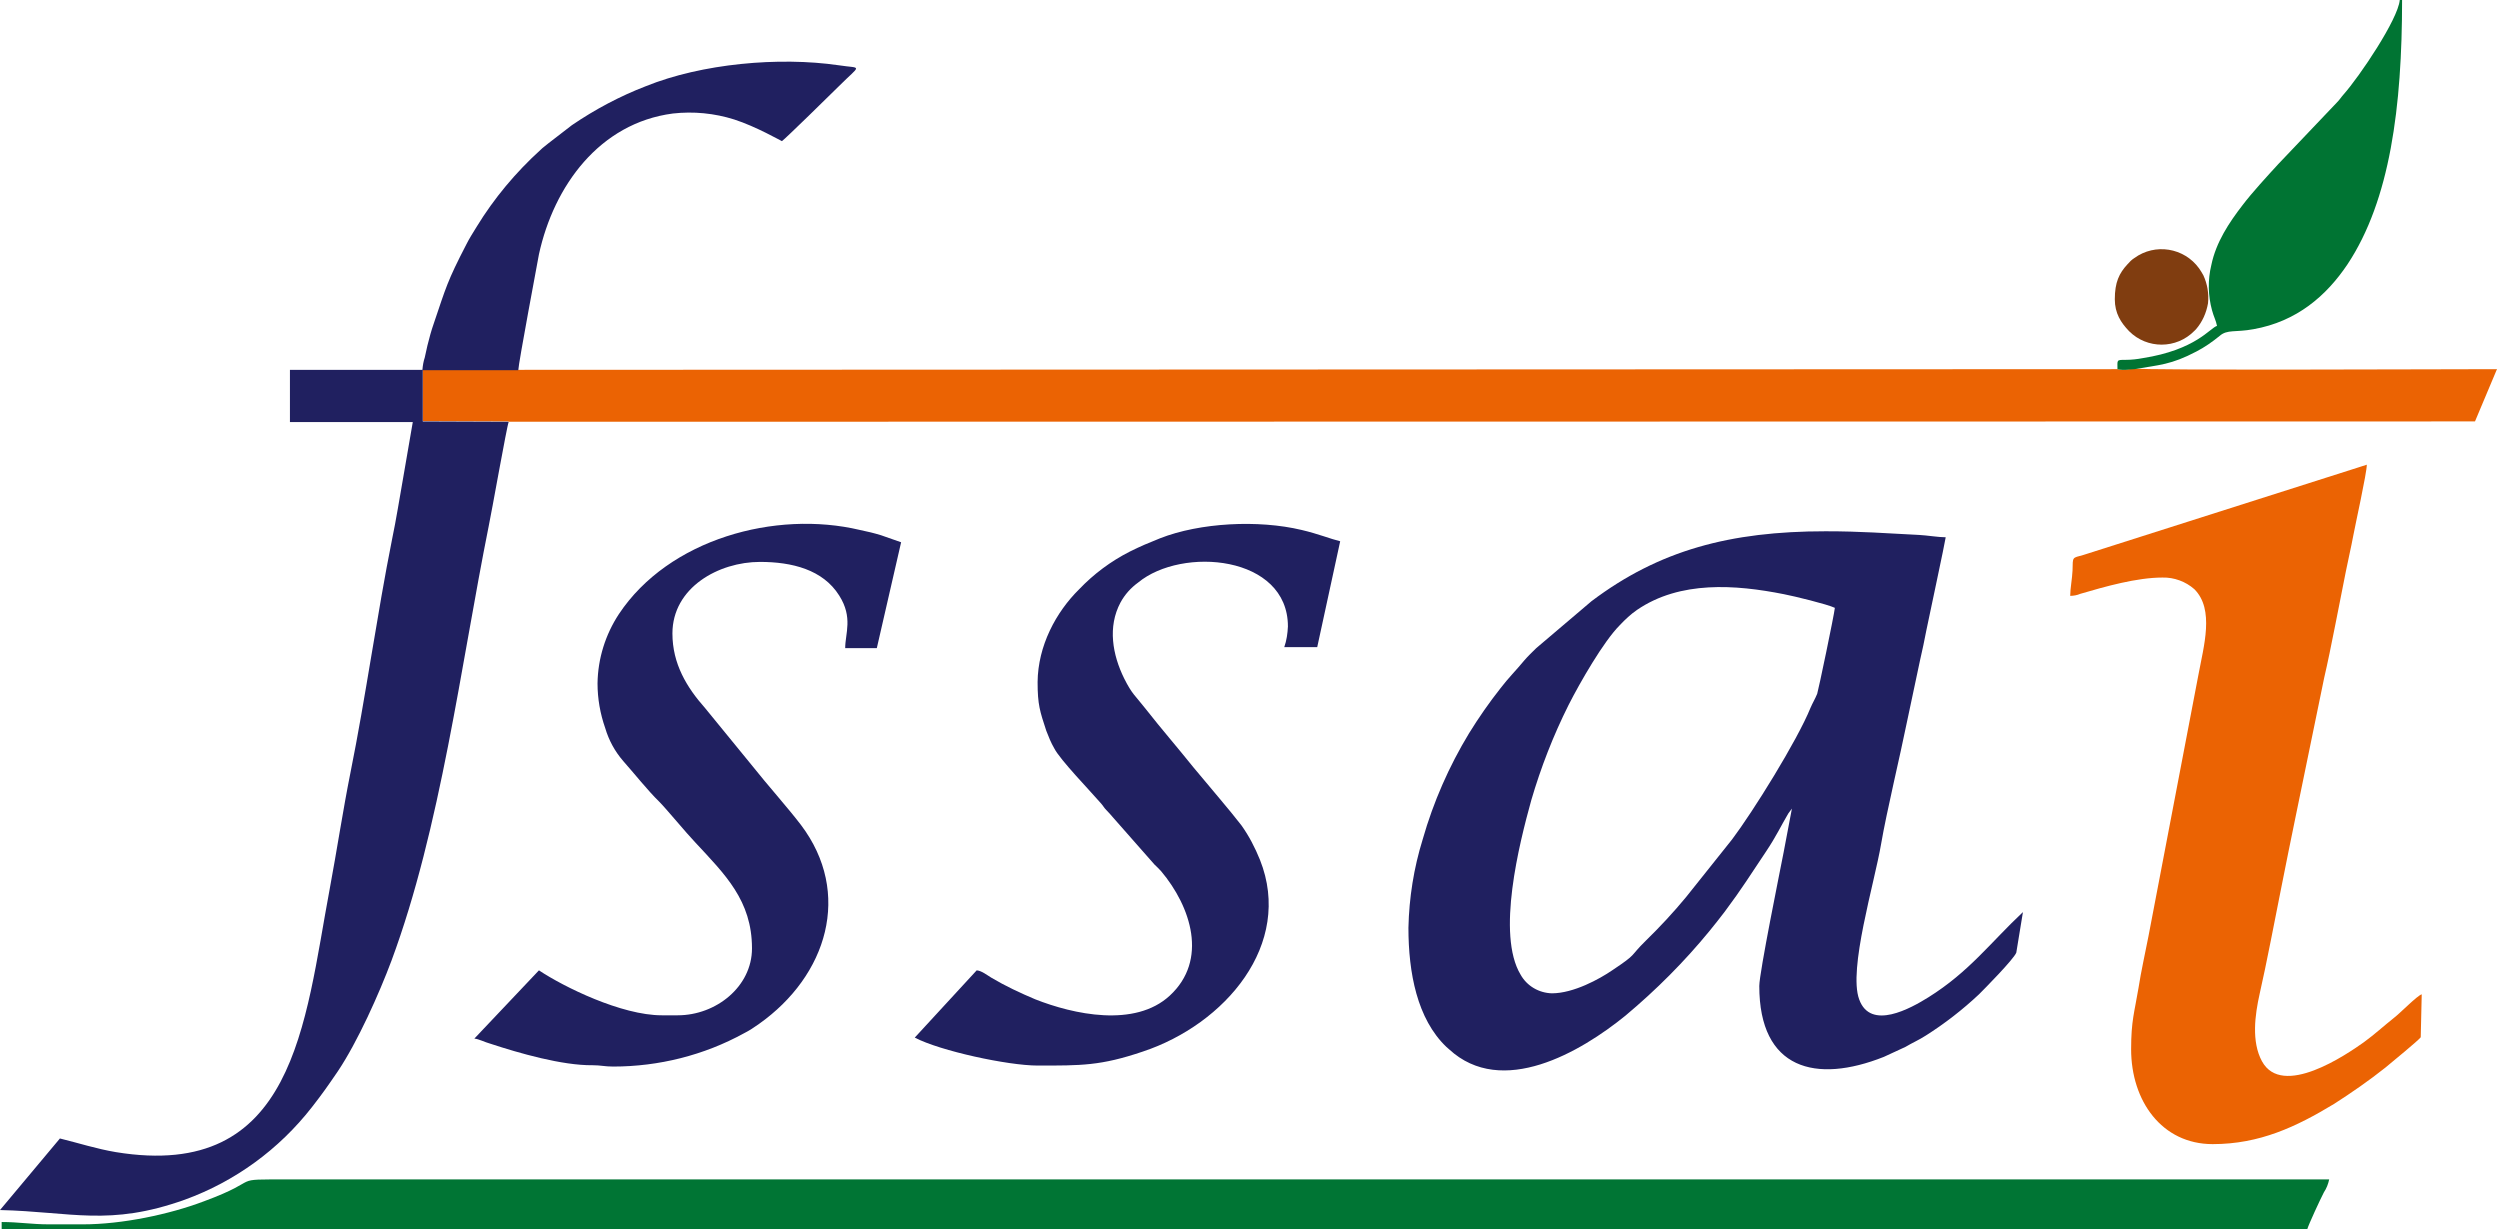
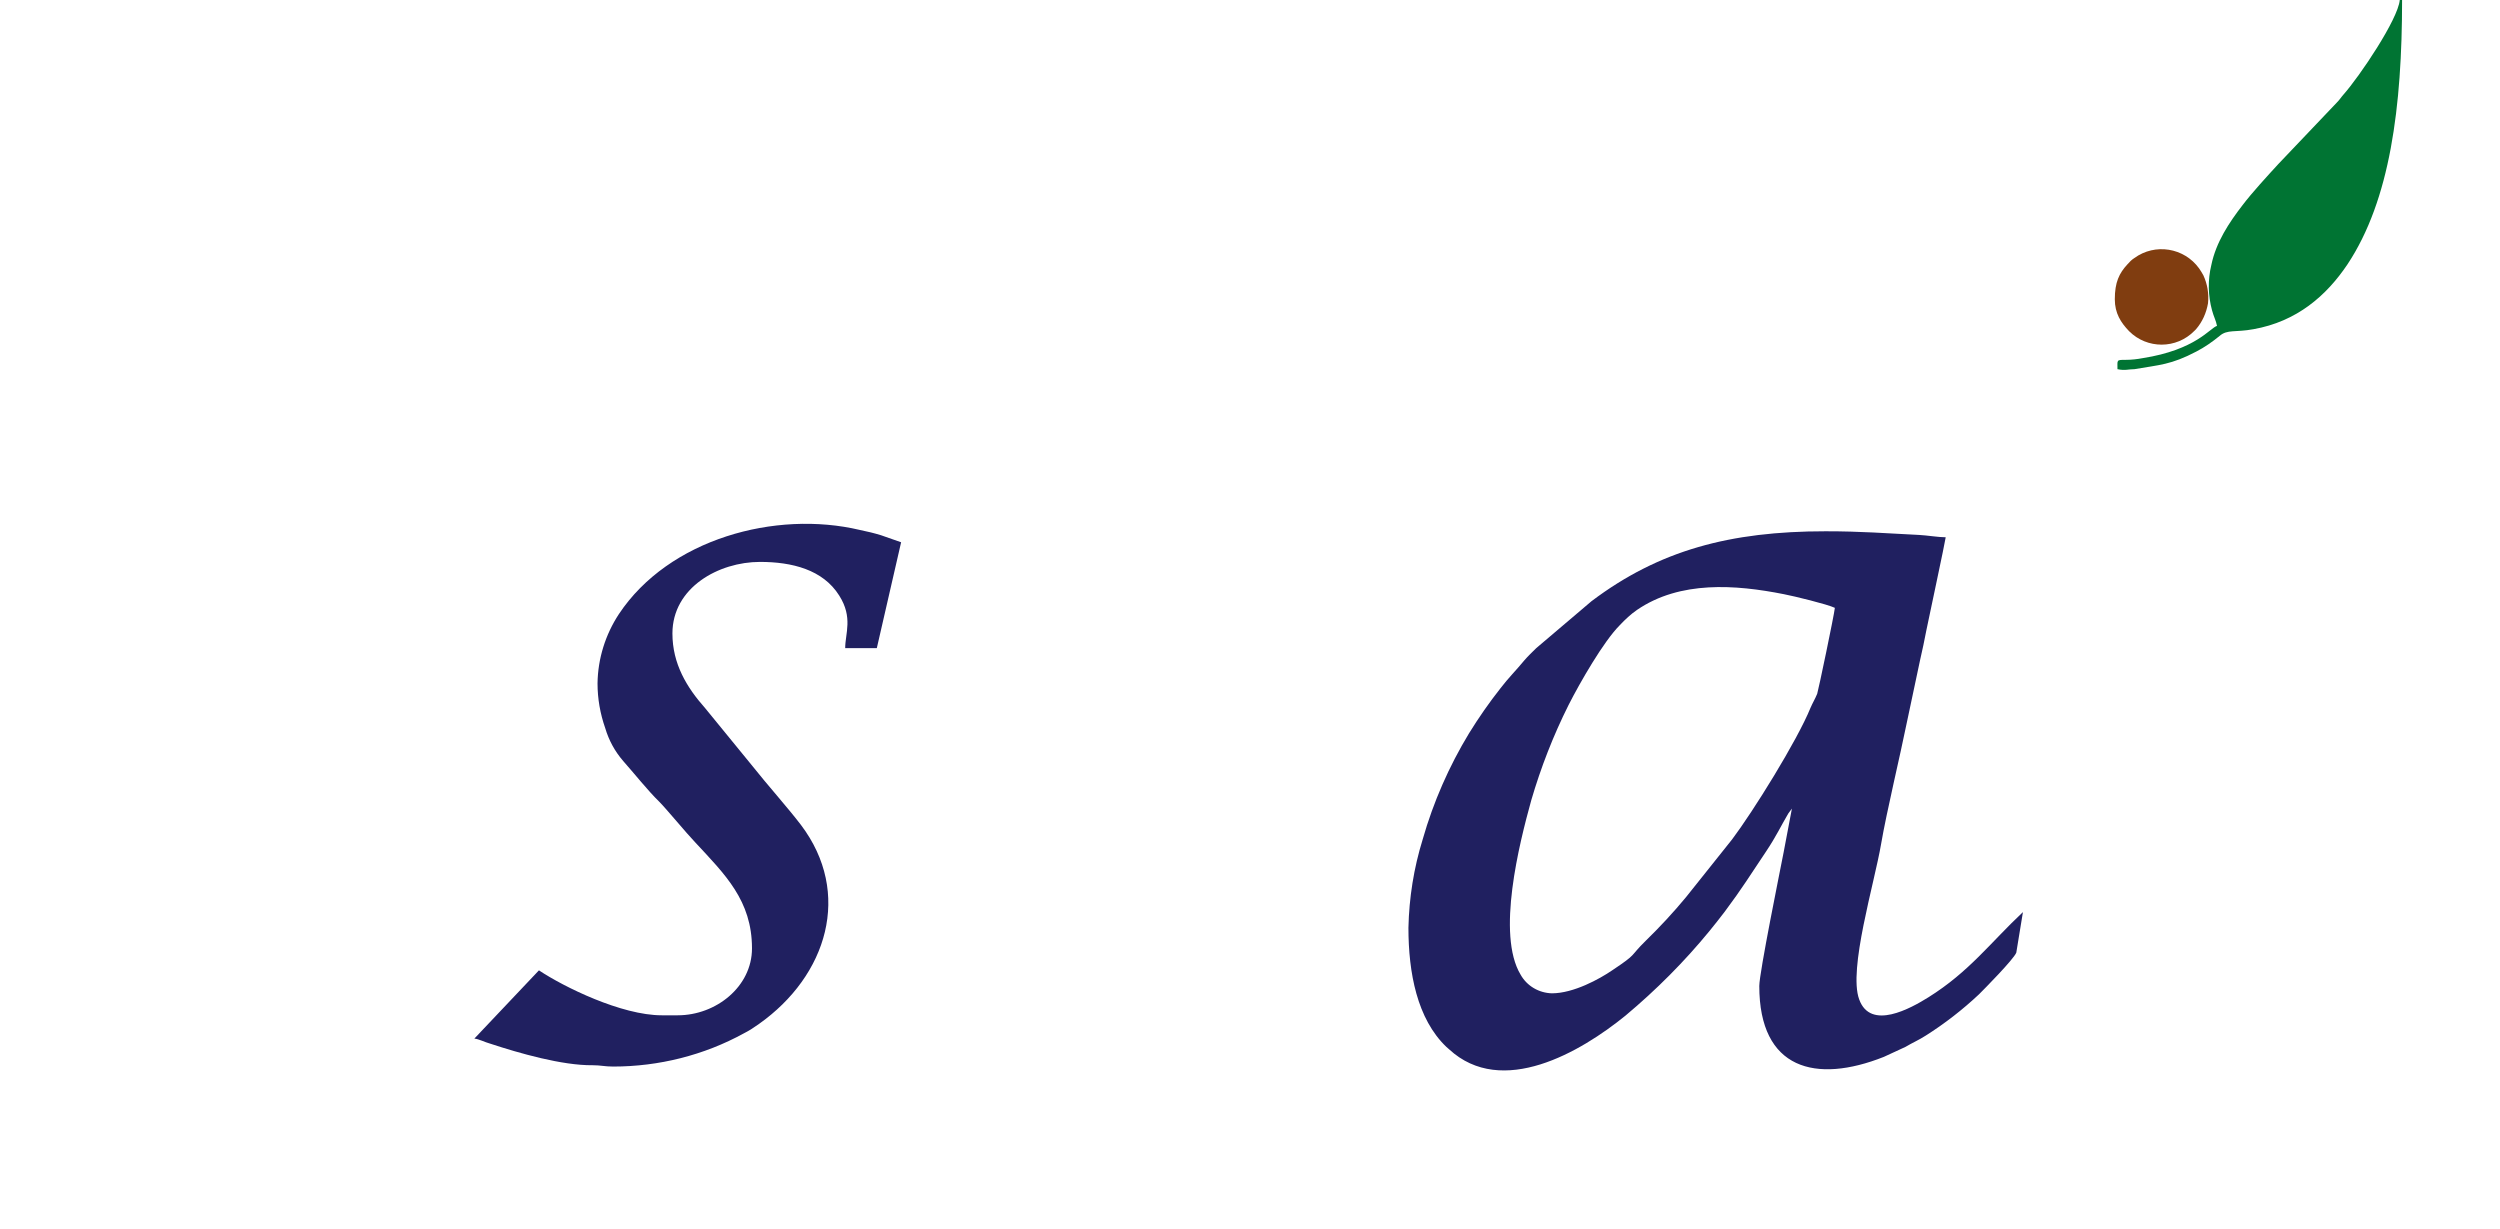
<svg xmlns="http://www.w3.org/2000/svg" width="242" height="119" viewBox="0 0 242 119" fill="none">
-   <path fill-rule="evenodd" clip-rule="evenodd" d="M204.971 35.735L50.172 35.8H40.923V40.762L49.173 40.794L49.237 40.827L239.579 40.794L241.706 35.735C238.226 35.735 207.227 35.864 206.615 35.671C205.97 35.735 205.713 35.864 204.971 35.735ZM200.396 57.679C200.718 57.679 201.072 57.615 201.362 57.486C203.779 56.777 206.84 55.907 209.322 55.907C210.449 55.875 211.577 56.294 212.415 57.035C214.381 59.001 213.317 62.545 212.802 65.348L207.968 90.644C207.646 92.319 207.259 93.995 207.001 95.67C206.615 97.99 206.293 98.796 206.293 101.567C206.293 106.562 209.257 110.751 214.187 110.751C218.731 110.751 222.275 109.075 225.949 106.852C227.656 105.756 229.332 104.596 230.911 103.339C231.459 102.888 234.198 100.633 234.327 100.407L234.423 96.25C233.972 96.379 232.329 98.087 231.684 98.57C230.75 99.312 229.88 100.117 228.817 100.891C227.141 102.083 220.922 106.336 218.956 102.727C217.925 100.826 218.28 98.248 218.731 96.218C219.375 93.415 220.277 88.678 220.825 85.939C221.727 81.363 222.662 76.916 223.596 72.341L224.982 65.606C225.626 62.867 226.496 58.163 227.076 55.327C227.302 54.167 227.592 52.975 227.785 51.911C227.979 50.848 229.107 45.789 229.107 44.983C228.817 45.08 228.527 45.177 228.204 45.273L201.685 53.716C200.557 54.038 200.654 53.845 200.621 55.23C200.589 56.004 200.396 56.97 200.396 57.679Z" fill="#EB6303" />
  <path fill-rule="evenodd" clip-rule="evenodd" d="M136.336 89.805C136.336 94.156 137.174 98.635 140.01 101.341L140.267 101.567C145.391 106.304 153.028 101.825 157.346 98.312C160.31 95.831 163.049 93.092 165.498 90.096C166.014 89.451 166.465 88.903 166.948 88.259C168.656 85.971 169.397 84.746 170.976 82.394C171.943 80.944 172.362 80.01 173.103 78.753L173.457 78.27L172.652 82.523C172.329 84.199 170.299 94.156 170.299 95.445C170.299 103.533 175.777 104.918 182.351 102.308L184.445 101.341C185.09 100.955 185.766 100.665 186.411 100.246C188.248 99.086 189.988 97.732 191.567 96.25C192.147 95.67 194.886 92.899 195.176 92.222L195.82 88.291C192.662 91.255 190.632 94.059 186.669 96.54C184.961 97.603 181.062 99.795 179.966 96.734C178.903 93.833 181.449 85.488 182.093 81.685C182.641 78.495 183.93 73.178 184.606 69.827L185.863 63.898C186.089 62.964 186.282 61.965 186.475 60.998C186.636 60.192 188.312 52.362 188.344 52.008C187.635 52.008 186.475 51.814 185.766 51.782C182.512 51.621 180.192 51.428 176.712 51.428C167.464 51.428 160.6 53.264 154.059 58.195L148.71 62.738C148.291 63.157 147.936 63.479 147.55 63.93C146.809 64.833 145.971 65.67 145.262 66.605C144.166 67.99 143.135 69.473 142.201 70.987C140.267 74.177 138.753 77.625 137.722 81.234C136.852 84.037 136.401 86.905 136.336 89.805ZM150.224 96.153C148.968 96.121 147.808 95.445 147.195 94.349C144.843 90.45 147.066 81.653 148.226 77.464C149.161 74.274 150.353 71.213 151.835 68.248C152.931 66.089 155.219 62.094 156.798 60.515C157.313 59.967 157.861 59.451 158.473 59.032C162.63 56.197 167.979 56.583 172.684 57.518C173.683 57.711 176.873 58.485 177.614 58.839C177.55 59.516 176.003 66.895 175.906 67.153C175.713 67.636 175.455 68.055 175.262 68.506C173.973 71.696 169.655 78.624 167.657 81.266L163.21 86.841C161.986 88.323 160.697 89.709 159.311 91.062C157.668 92.673 158.57 92.254 156.057 93.93C154.832 94.768 152.319 96.153 150.224 96.153Z" fill="#202060" />
-   <path fill-rule="evenodd" clip-rule="evenodd" d="M49.237 40.859L49.172 40.827L40.923 40.795V35.833H50.171C50.171 35.253 52.073 25.167 52.169 24.619C53.619 17.981 58.034 11.923 65.123 10.989C67.121 10.763 69.151 10.957 71.084 11.569C73.179 12.245 75.596 13.631 75.692 13.663C76.014 13.438 80.558 8.991 81.202 8.346C83.394 6.155 83.458 6.671 81.17 6.316C75.402 5.479 67.926 6.155 62.513 8.346C59.999 9.313 57.583 10.602 55.359 12.117L53.104 13.857C52.814 14.114 52.588 14.243 52.33 14.501C49.914 16.692 47.819 19.206 46.144 21.945C45.789 22.525 45.435 23.072 45.145 23.652C43.276 27.261 43.179 27.809 41.987 31.322C41.761 31.966 41.536 32.772 41.374 33.448C41.278 33.899 41.213 34.157 41.117 34.608C40.988 34.995 40.923 35.382 40.891 35.8H28.066V40.859H39.957L38.99 46.466C38.668 48.271 38.346 50.333 37.959 52.17C36.509 59.42 35.381 67.573 33.931 74.758C33.19 78.464 32.61 82.331 31.901 86.133C29.484 99.022 28.55 114.361 11.214 111.525C9.312 111.203 7.637 110.655 5.8 110.204L0 117.132C6.928 117.293 10.569 118.743 17.884 116.133C22.75 114.361 27.003 111.267 30.193 107.175C31.224 105.854 31.74 105.112 32.706 103.695C34.608 100.859 36.702 96.187 37.894 92.997C42.663 80.139 44.597 64.447 47.304 50.945C47.561 49.753 49.076 41.182 49.237 40.859Z" fill="#202060" />
  <path fill-rule="evenodd" clip-rule="evenodd" d="M57.841 66.154C57.841 67.636 58.098 69.086 58.582 70.472C58.936 71.664 59.516 72.728 60.322 73.662C61.353 74.822 62.739 76.562 63.802 77.593C64.511 78.302 66.444 80.654 67.282 81.525C70.182 84.65 72.792 87.163 72.792 91.804C72.792 95.509 69.312 98.281 65.606 98.281H64.06C60.161 98.281 54.586 95.541 52.169 93.93L45.918 100.536C46.337 100.568 46.949 100.891 47.432 101.019C50.268 101.954 54.425 103.146 57.357 103.114C58.163 103.114 58.517 103.243 59.355 103.243C63.77 103.243 68.152 102.147 72.019 100.021C72.534 99.763 73.018 99.441 73.469 99.118C80.075 94.446 82.523 86.455 77.529 79.849C76.304 78.238 74.178 75.853 72.857 74.178L68.249 68.538C66.476 66.541 65.091 64.253 65.091 61.321C65.091 56.874 69.57 54.393 73.566 54.393C76.659 54.393 79.656 55.134 81.235 57.647C82.588 59.774 81.815 61.321 81.815 62.738H84.876L87.228 52.491L85.295 51.815C84.554 51.589 84.006 51.46 83.232 51.299C75.08 49.366 64.736 52.169 59.903 59.452C58.614 61.417 57.873 63.737 57.841 66.154Z" fill="#202060" />
-   <path fill-rule="evenodd" clip-rule="evenodd" d="M100.44 66.025C100.44 68.216 100.665 68.861 101.277 70.73C101.503 71.31 101.729 71.89 102.051 72.438C102.599 73.533 105.595 76.627 106.594 77.787C106.82 78.044 106.852 78.173 107.11 78.431C107.335 78.657 107.529 78.882 107.722 79.108L111.75 83.683C111.976 83.909 112.169 84.07 112.394 84.328C115.295 87.776 116.97 92.932 113.232 96.379C109.849 99.505 103.888 98.184 100.214 96.734C98.764 96.122 97.314 95.445 95.961 94.639C95.574 94.414 95.026 93.963 94.543 93.93L88.549 100.44C90.998 101.728 97.572 103.146 100.44 103.146C104.661 103.146 106.53 103.179 110.622 101.793C118.581 99.151 125.219 91.417 121.965 83.232C121.481 82.04 120.901 80.912 120.16 79.881C119.129 78.528 116.712 75.724 115.52 74.274C113.973 72.341 112.427 70.569 110.912 68.635C109.881 67.314 109.591 67.218 108.818 65.671C107.69 63.383 107.207 60.676 108.463 58.324C108.882 57.551 109.462 56.906 110.171 56.391C114.424 52.878 124.671 53.748 124.671 60.644C124.639 61.321 124.543 61.997 124.317 62.642H127.507L129.73 52.395C128.796 52.169 127.636 51.686 125.993 51.299C121.804 50.3 116.165 50.59 112.298 52.105C111.17 52.556 110.397 52.878 109.365 53.394C107.529 54.328 105.885 55.553 104.468 57.035C102.212 59.258 100.472 62.513 100.44 66.025Z" fill="#202060" />
-   <path fill-rule="evenodd" clip-rule="evenodd" d="M8.024 118.517H4.737C3.061 118.517 1.804 118.291 0.161 118.291V119H223.339C223.435 118.613 224.627 116.036 224.95 115.423C225.207 115.037 225.369 114.618 225.465 114.167H28.066C21.912 114.167 25.746 114.07 19.721 116.293C16.401 117.55 11.826 118.517 8.024 118.517Z" fill="#007534" />
  <path fill-rule="evenodd" clip-rule="evenodd" d="M214.123 30.032C214.284 30.644 214.51 31.031 214.606 31.546C213.93 31.74 212.576 33.867 207.388 34.672C206.873 34.769 206.325 34.833 205.777 34.833C204.843 34.833 204.971 34.833 204.971 35.736C205.713 35.897 206.003 35.736 206.615 35.736C209.032 35.317 210.159 35.317 212.608 34.028C213.414 33.609 214.155 33.093 214.864 32.513C215.605 31.869 216.378 32.191 218.119 31.869C222.34 31.128 225.208 28.614 227.238 25.585C231.362 19.366 232.522 10.344 232.522 0H232.297C232.136 1.869 228.398 7.411 226.851 9.151C226.593 9.441 226.497 9.635 226.207 9.925L220.535 15.886C219.472 17.046 217.99 18.657 217.087 19.849C215.766 21.557 214.51 23.458 214.058 25.65C213.704 27.1 213.736 28.614 214.123 30.032Z" fill="#007433" />
  <path fill-rule="evenodd" clip-rule="evenodd" d="M213.285 26.648C213.156 26.422 213.027 26.197 212.866 25.971C211.416 23.973 208.613 23.522 206.615 24.972C206.357 25.133 206.131 25.359 205.938 25.585C205.133 26.455 204.714 27.325 204.714 28.968C204.714 30.321 205.294 31.224 206.099 32.061C207.839 33.801 210.675 33.801 212.415 32.029C212.479 31.965 212.512 31.933 212.576 31.868C213.188 31.159 213.575 30.289 213.736 29.355C213.833 28.42 213.672 27.486 213.285 26.648Z" fill="#803D10" />
</svg>